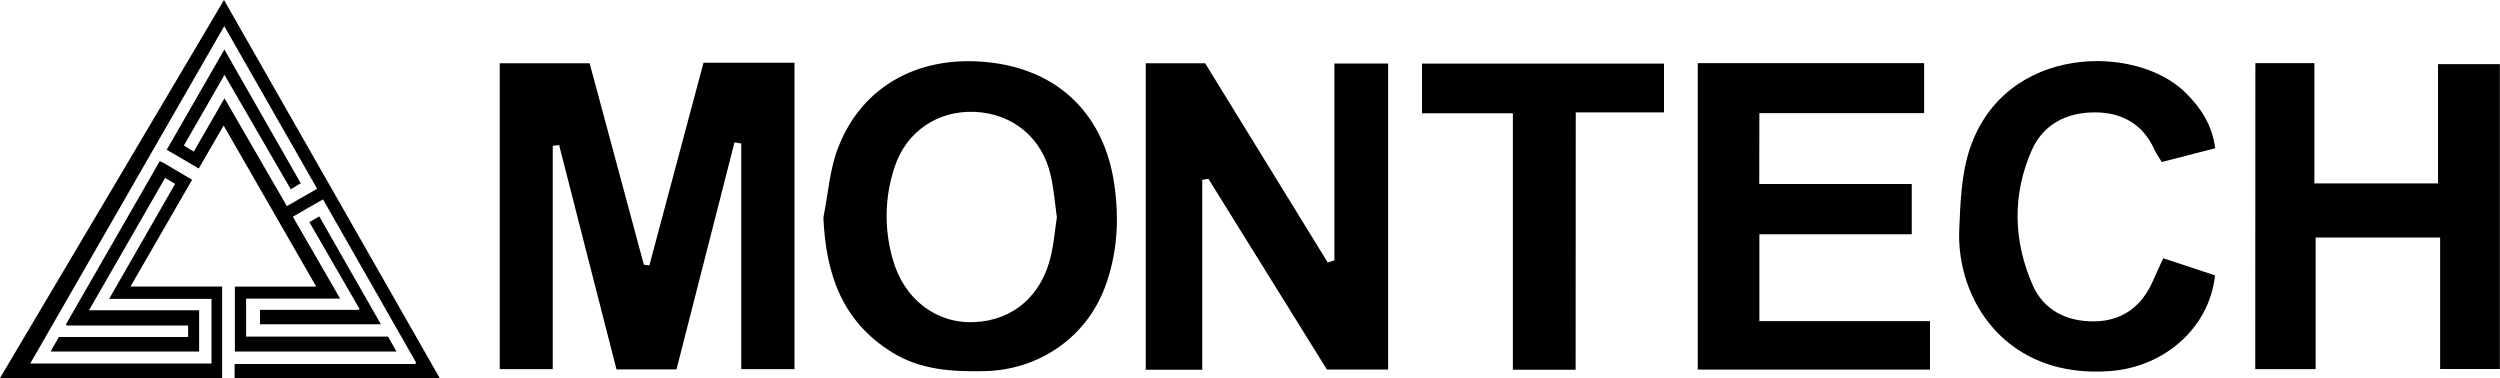
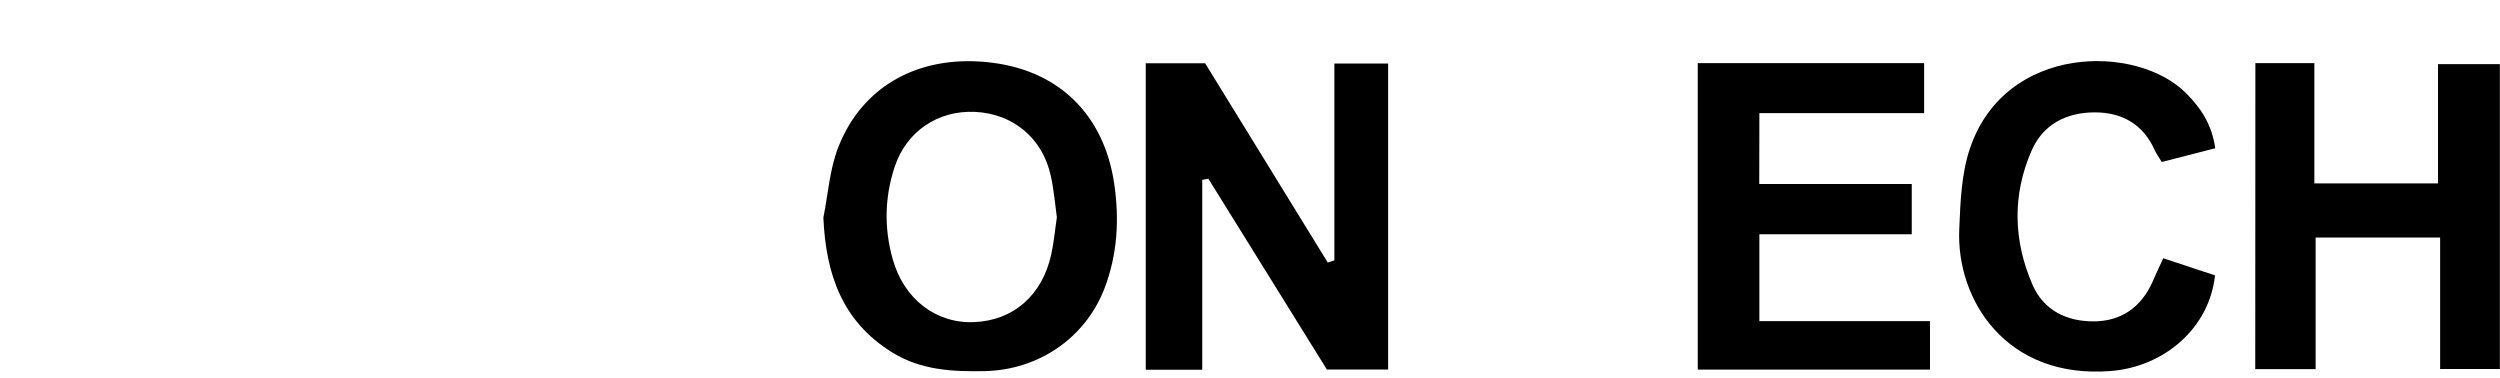
<svg xmlns="http://www.w3.org/2000/svg" version="1.1" id="Layer_1" x="0px" y="0px" viewBox="0 0 2000 302.7" style="enable-background:new 0 0 2000 302.7;" xml:space="preserve">
  <g>
    <g>
-       <path d="M187.7,302.7c0-3.8,0-7.3,0-11.5c48.3,0,96.3,0,144.4,0c0.3-0.4,0.5-0.7,0.8-1.1c-24.7-43.4-49.5-86.8-74.5-130.6    c-4.3,2.5-8.2,4.7-12.1,6.9c-3.8,2.2-7.6,4.4-12,7c12.5,21.7,24.9,43.1,37.8,65.5c-25.6,0-50.3,0-75.2,0c0,10.5,0,20.2,0,30.4    c37.9,0,75.7,0,113.5,0c2.3,4.1,4.4,7.7,6.8,11.9c-43.4,0-86.2,0-129.3,0c0-17.2,0-34.3,0-51.9c21.5,0,42.8,0,65.1,0    c-24.9-43.3-49.3-85.7-74.1-128.9c-6.8,11.7-13.2,22.8-19.9,34.4c-8.5-5-16.8-9.9-25.6-15c15.3-26.6,30.4-52.9,46.1-80.2    c20.6,36,40.7,71.3,61.1,107c-2.7,1.6-5.1,3-8,4.8c-17.6-30.4-35.1-60.6-53-91.5c-11,19.2-21.7,37.7-32.5,56.5    c2.7,1.6,5,3.1,7.9,4.9c8.2-14.1,16.2-28.1,24.6-42.7c16.8,29,33.2,57.4,49.9,86.3c8.1-4.6,15.9-9.1,24.2-13.9    c-24.7-43.3-49.3-86.3-74.3-130.1C127.4,111.2,76,200.7,24.2,290.8c48.9,0,96.8,0,145,0c0-17.2,0-34.1,0-51.7c-27.1,0-54,0-81.9,0    c17.9-31.2,35.2-61.4,52.8-92c-2.7-1.6-5.1-3.1-8-4.8c-20.3,35.3-40.3,70.2-60.9,105.9c29.9,0,58.9,0,88.1,0c0,11.3,0,22,0,33    c-39.5,0-78.7,0-118.8,0c2.3-4,4.4-7.6,6.6-11.6c34.3,0,68.7,0,103.4,0c0-3.1,0-5.8,0-9.2c-32.3,0-64.7,0-97.1,0    c-0.2-0.3-0.4-0.7-0.6-1c25-43.5,49.9-86.9,75-130.5c1.1,0.5,2,0.8,2.8,1.3c7.6,4.5,15.2,8.9,23.1,13.6    c-16.4,28.4-32.6,56.5-49.3,85.4c24.9,0,49,0,73.3,0c0,24.8,0,49,0,73.4c-59,0-117.9,0-177.8,0C59.8,201.7,119.3,101.2,179.2,0    C237,101.3,294.3,201.7,351.9,302.7C297,302.7,242.6,302.7,187.7,302.7z" />
-       <path d="M247.5,177.7c2.8-1.6,5.1-2.9,7.9-4.6c16.4,28.7,32.7,57.2,49.3,86.3c-32.5,0-64.4,0-96.7,0c0-3.7,0-7.4,0-11.5    c26.5,0,52.6,0,78.8,0c0.3-0.3,0.5-0.5,0.8-0.8C274.3,224.1,261,201.1,247.5,177.7z" />
-     </g>
+       </g>
    <g>
-       <path d="M399.8,50.6c24.2,0,47.1,0,71.9,0c14.4,53.7,28.9,107.4,43.4,161.2c1.5,0.2,2.9,0.4,4.4,0.5    c14.4-54,28.8-107.9,43.3-162.1c24.8,0,47.8,0,72.8,0c0,81.7,0,162.7,0,245.1c-13.6,0-27.1,0-42.6,0c0-60.6,0-120.5,0-180.5    c-1.8-0.3-3.6-0.6-5.4-0.9c-15.4,60.3-30.8,120.5-46.4,181.6c-15.9,0-30.9,0-48,0C477.9,236,462.6,176,447.3,116    c-1.7,0.2-3.4,0.5-5.1,0.7c0,59.1,0,118.1,0,178.6c-15.2,0-28.2,0-42.4,0C399.8,214.2,399.8,133.6,399.8,50.6z" />
      <path d="M1067.5,208.3c0-52.1,0-104.2,0-157.5c14.8,0,27.9,0,43,0c0,81.5,0,162.5,0,244.8c-15.3,0-30.9,0-49,0    c-31-49.9-62.9-101.3-94.8-152.6c-1.6,0.3-3.3,0.6-4.9,0.9c0,50.3,0,100.6,0,151.9c-17,0-30.7,0-45.2,0c0-81.9,0-163.1,0-245.2    c16.1,0,30.6,0,47.5,0c32.2,52.4,65.2,105.9,98.1,159.4C1063.9,209.4,1065.7,208.8,1067.5,208.3z" />
      <path d="M1804.3,50.5c16,0,30.3,0,47.2,0c0,32.2,0,63.5,0,96.2c33.9,0,65.2,0,98.9,0c0-31.1,0-62.4,0-95.4c17.6,0,32.9,0,49.5,0    c0,80.8,0,161.5,0,243.9c-15.1,0-30.4,0-47.8,0c0-34.6,0-69,0-105.2c-33.7,0-65.5,0-99.6,0c0,35,0,69.4,0,105.3    c-17.1,0-31.9,0-48.3,0C1804.3,213.7,1804.3,132.6,1804.3,50.5z" />
      <path d="M658.7,174.1c3.8-18.9,5-38.8,12-56.5c19.7-50.3,67-74.9,124-67.3c53.6,7.1,88.5,42.4,96.6,96.2    c4.3,28.9,2.7,56.9-7.7,84.2c-15.4,40-53.1,65.3-95.9,66.2c-25.8,0.5-51-0.8-73.8-14.9C673.6,257.2,660.7,219.2,658.7,174.1z     M845.5,173.9c-1.5-10.7-2.4-22.3-4.9-33.4c-6.7-30.2-30.3-49.6-60.7-51c-29.5-1.3-54.8,15.5-64.2,44.1c-8,24.1-8.5,48.9-1.6,73.5    c8.9,32.1,34.6,51.8,65,50.6c31.4-1.2,54.7-21.3,61.9-54.2C843.1,194.1,843.9,184.4,845.5,173.9z" />
      <path d="M1407.4,147.2c40.9,0,80.7,0,122,0c0,14.4,0,26.1,0,40.2c-40.9,0-80.7,0-121.9,0c0,23.8,0,45.3,0,69.5    c45.7,0,90.3,0,136.5,0c0,14.4,0,26.1,0,38.8c-62.3,0-123.4,0-185.8,0c0-81.9,0-163.1,0-245.2c60.6,0,120.1,0,181.1,0    c0,12.7,0,25.1,0,40c-43.4,0-86.9,0-131.8,0C1407.4,110.2,1407.4,127.3,1407.4,147.2z" />
      <path d="M1730.6,206.6c14.5,4.8,28.1,9.3,41.4,13.7c-4.4,41.8-40.3,73.1-83.3,76.5c-83.6,6.7-123.8-56.8-121.3-113.4    c0.9-21.6,1.7-44.3,8.5-64.5c28.2-83.9,133.5-83.9,172.8-44.5c11.8,11.8,20.8,24.9,23.5,44.2c-14.5,3.7-28.2,7.2-42.8,11    c-2.3-3.9-4.4-6.7-5.8-9.8c-9.3-20.8-26.5-30-48.1-29.9c-22.1,0.1-40.8,9.3-50.1,30.3c-15.7,35.7-14.8,72.3,0.7,107.8    c8.9,20.3,27.3,29.2,48.9,29.1c22-0.1,37.9-11.3,47-31.6C1724.7,219.4,1727.4,213.4,1730.6,206.6z" />
-       <path d="M1260.5,295.8c-18.3,0-33.3,0-50.2,0c0-68.1,0-135.3,0-205.2c-25.4,0-48.7,0-72.7,0c0-14.6,0-26.5,0-39.7    c64.6,0,128.2,0,193.6,0c0,12.1,0,24.5,0,39c-22.7,0-45.6,0-70.6,0C1260.5,159.2,1260.5,226.4,1260.5,295.8z" />
    </g>
  </g>
</svg>